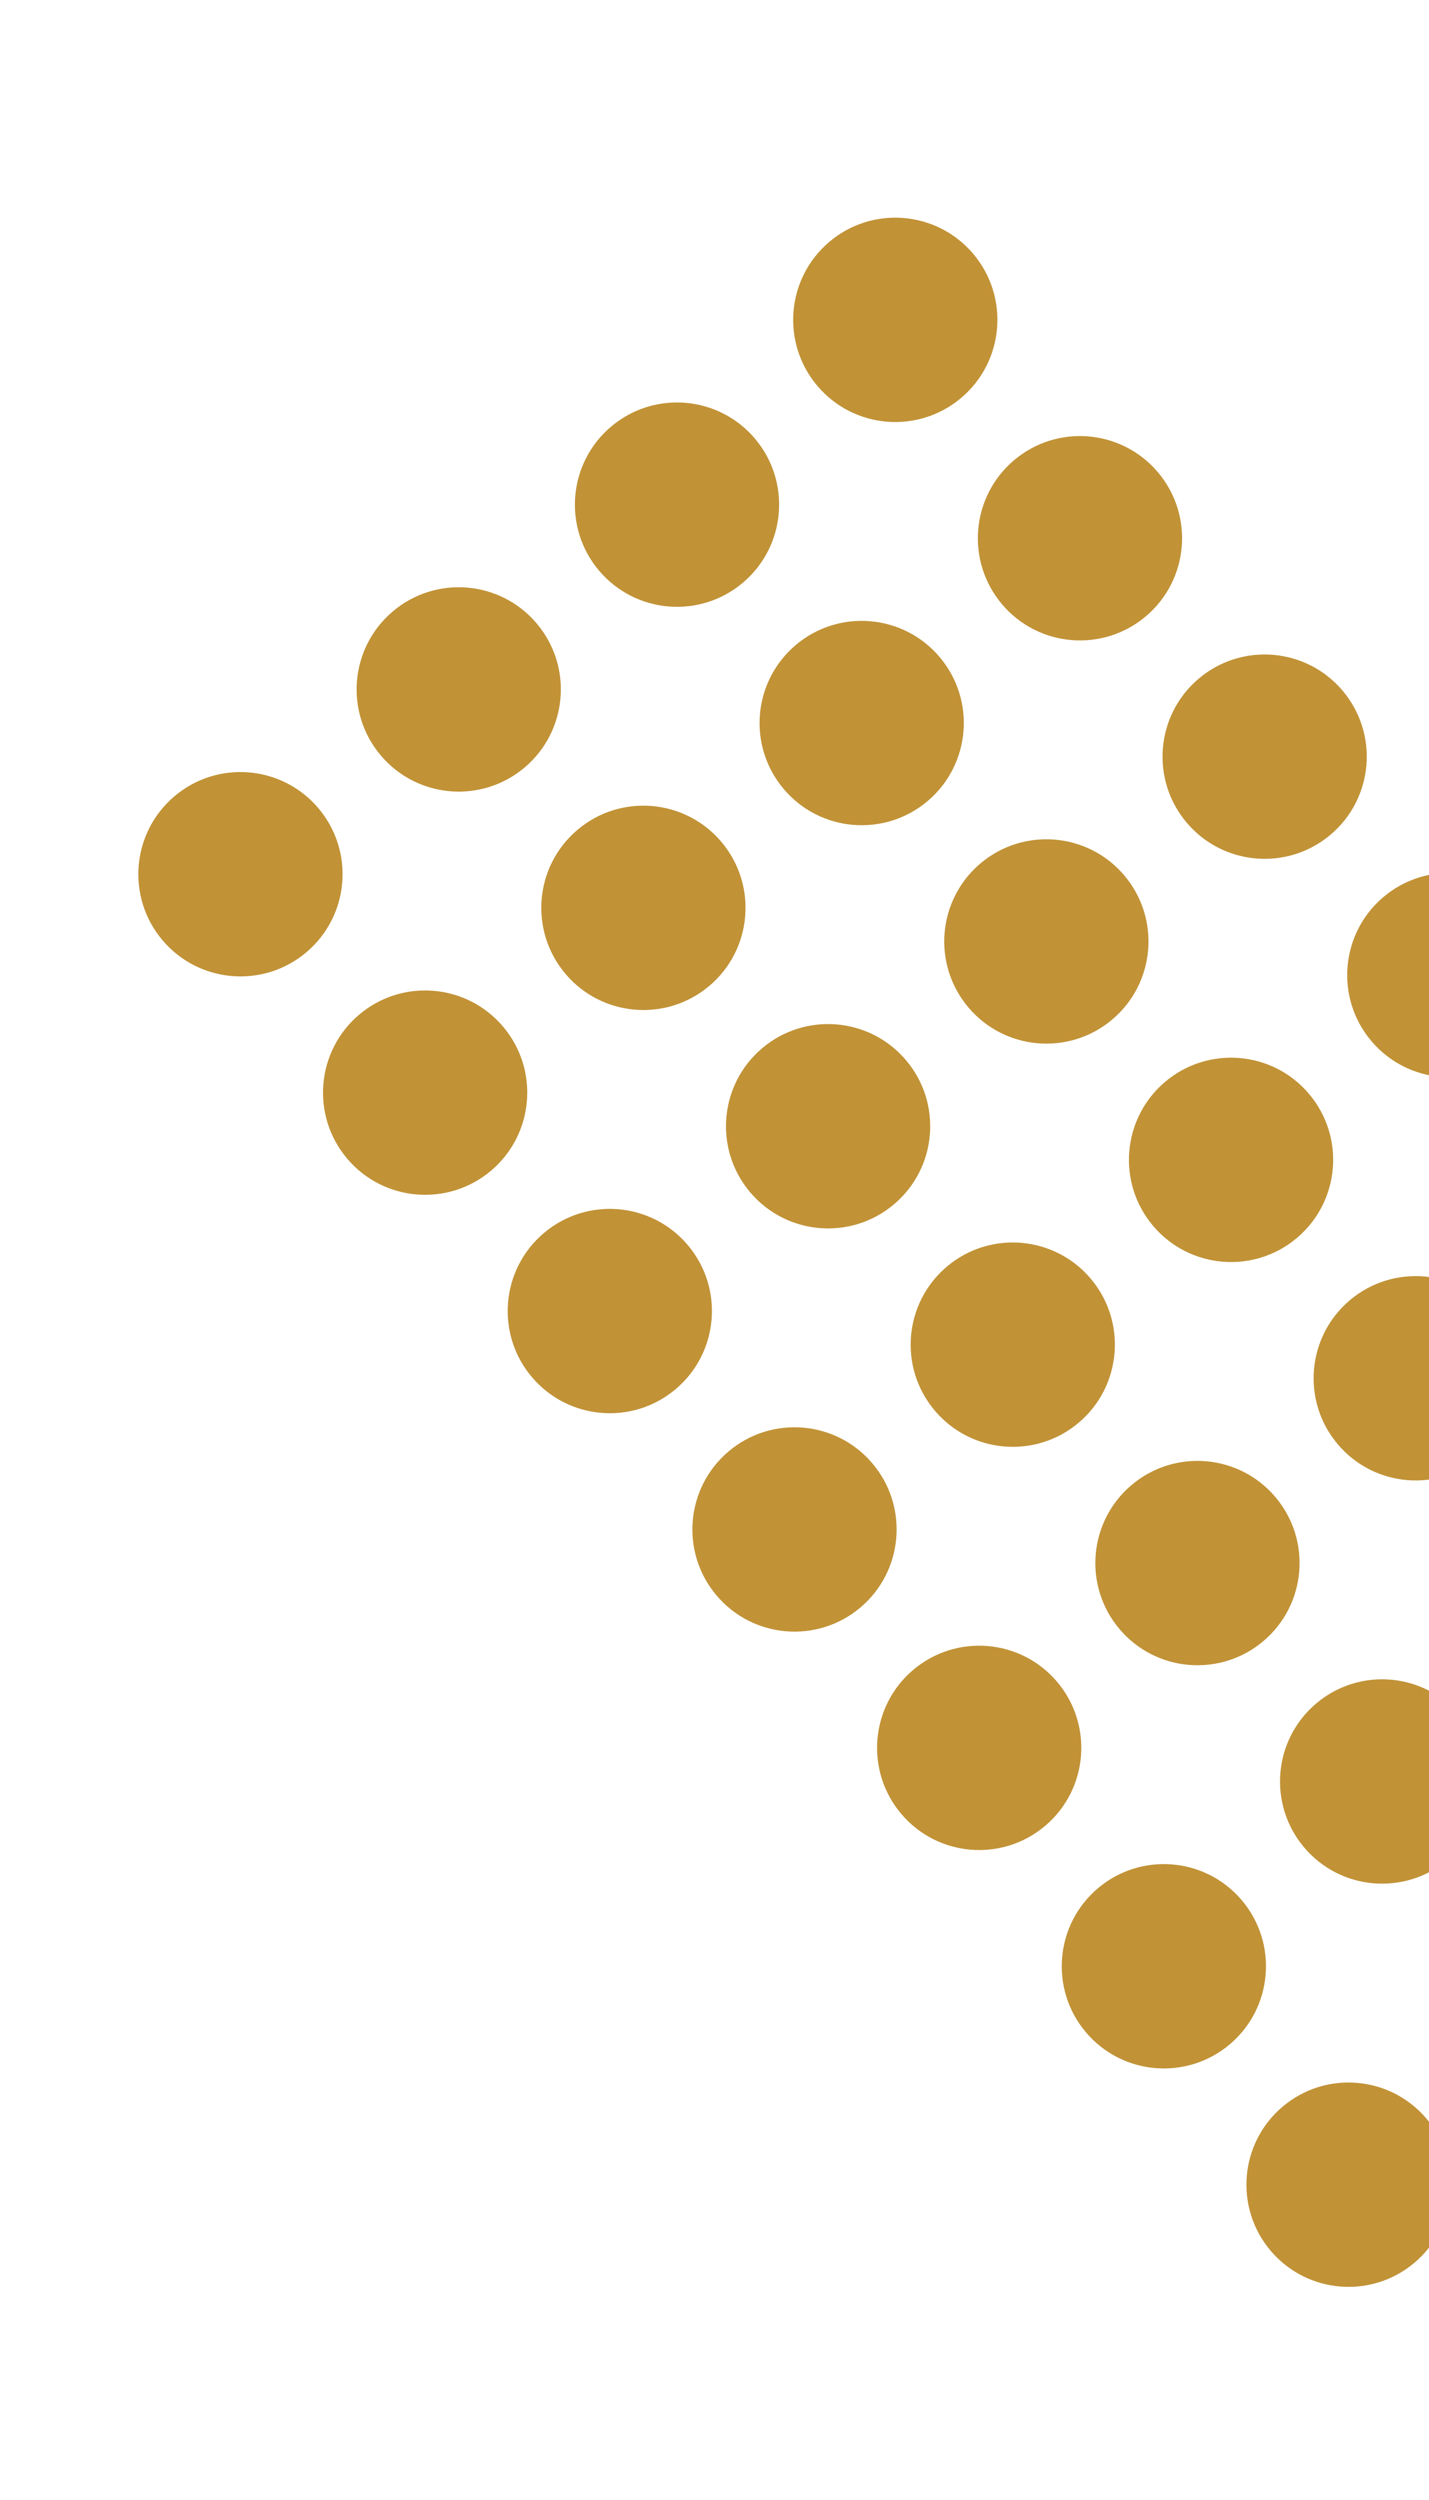
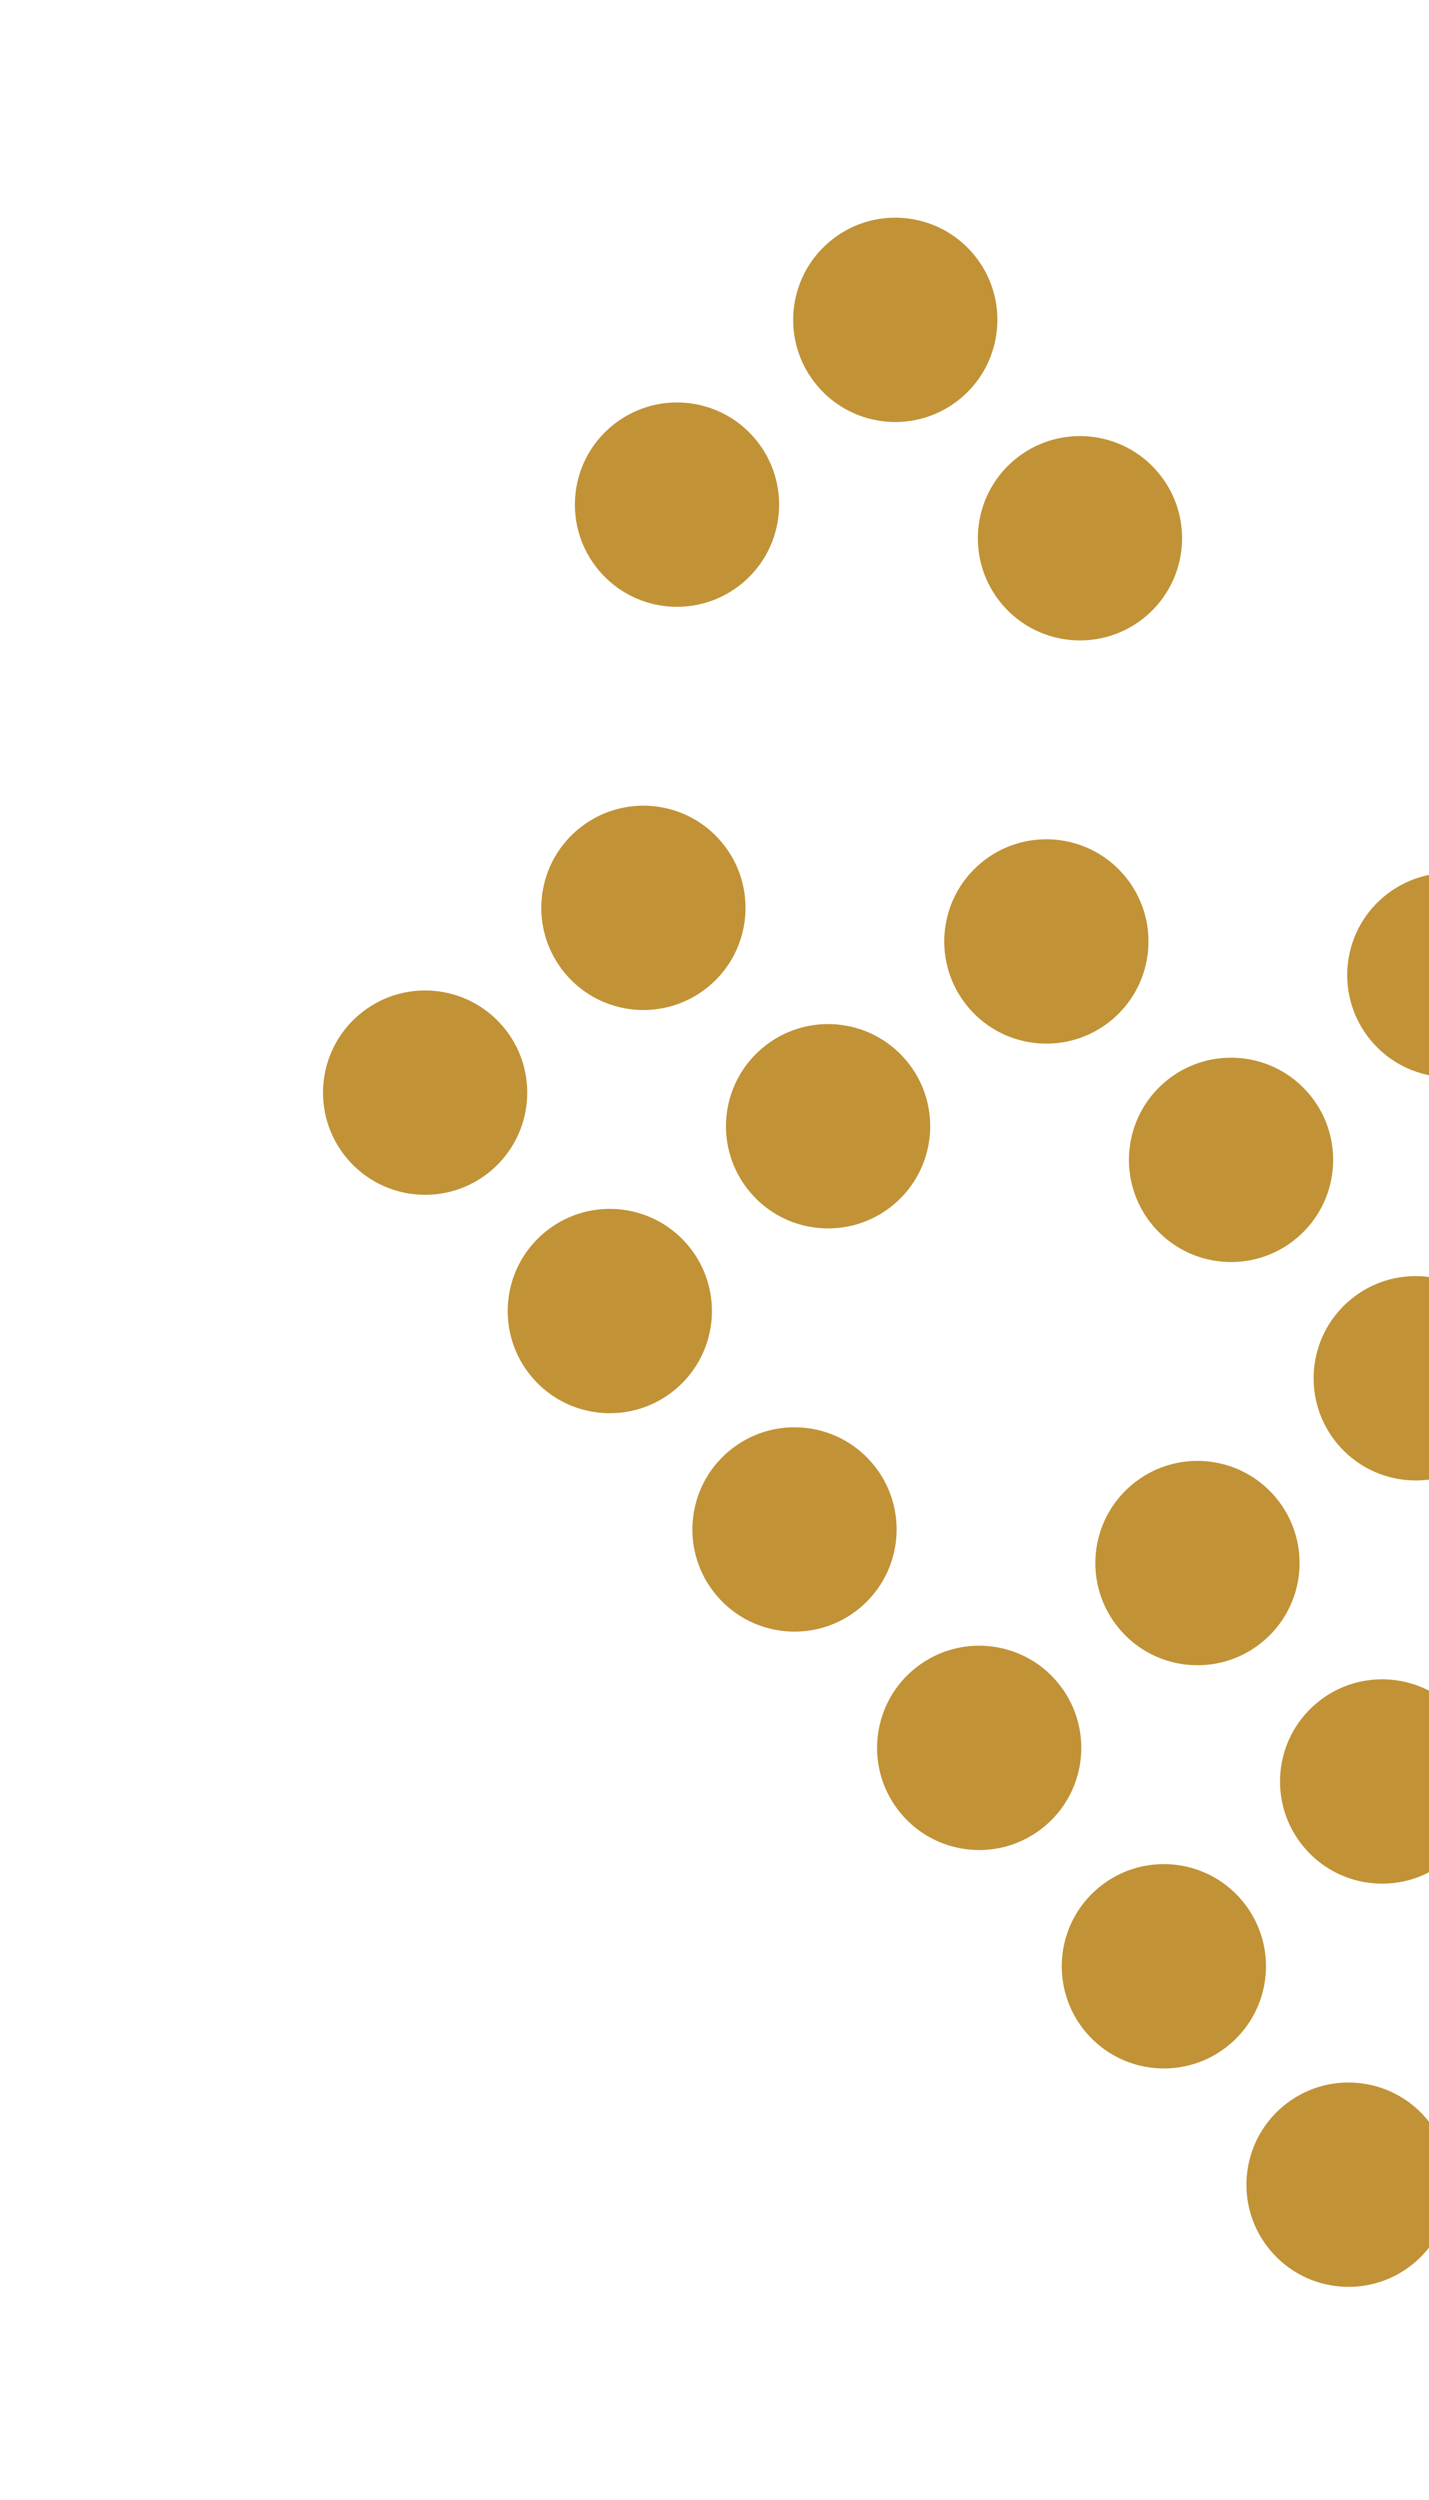
<svg xmlns="http://www.w3.org/2000/svg" width="139" height="243" viewBox="0 0 139 243" fill="none">
  <circle cx="87.085" cy="31.093" r="9.933" transform="rotate(49.766 87.085 31.093)" fill="#C19236" />
  <circle cx="65.853" cy="49.057" r="9.933" transform="rotate(49.766 65.853 49.057)" fill="#C19236" />
-   <circle cx="44.621" cy="67.021" r="9.933" transform="rotate(49.766 44.621 67.021)" fill="#C19236" />
-   <circle cx="23.389" cy="84.985" r="9.933" transform="rotate(49.766 23.389 84.985)" fill="#C19236" />
  <circle cx="105.049" cy="52.324" r="9.933" transform="rotate(49.766 105.049 52.324)" fill="#C19236" />
-   <circle cx="83.817" cy="70.288" r="9.933" transform="rotate(49.766 83.817 70.288)" fill="#C19236" />
  <circle cx="62.585" cy="88.253" r="9.933" transform="rotate(49.766 62.585 88.253)" fill="#C19236" />
  <circle cx="41.353" cy="106.217" r="9.933" transform="rotate(49.766 41.353 106.217)" fill="#C19236" />
-   <circle cx="123.013" cy="73.556" r="9.933" transform="rotate(49.766 123.013 73.556)" fill="#C19236" />
  <circle cx="101.781" cy="91.52" r="9.933" transform="rotate(49.766 101.781 91.52)" fill="#C19236" />
  <circle cx="80.549" cy="109.484" r="9.933" transform="rotate(49.766 80.549 109.484)" fill="#C19236" />
  <circle cx="59.317" cy="127.449" r="9.933" transform="rotate(49.766 59.317 127.449)" fill="#C19236" />
  <circle cx="140.977" cy="94.788" r="9.933" transform="rotate(49.766 140.977 94.788)" fill="#C19236" />
  <circle cx="119.745" cy="112.752" r="9.933" transform="rotate(49.766 119.745 112.752)" fill="#C19236" />
-   <circle cx="98.513" cy="130.716" r="9.933" transform="rotate(49.766 98.513 130.716)" fill="#C19236" />
  <circle cx="77.282" cy="148.68" r="9.933" transform="rotate(49.766 77.282 148.68)" fill="#C19236" />
  <circle cx="137.709" cy="133.984" r="9.933" transform="rotate(49.766 137.709 133.984)" fill="#C19236" />
  <circle cx="116.478" cy="151.948" r="9.933" transform="rotate(49.766 116.478 151.948)" fill="#C19236" />
  <circle cx="95.246" cy="169.912" r="9.933" transform="rotate(49.766 95.246 169.912)" fill="#C19236" />
  <circle cx="134.442" cy="173.18" r="9.933" transform="rotate(49.766 134.442 173.18)" fill="#C19236" />
  <circle cx="113.21" cy="191.144" r="9.933" transform="rotate(49.766 113.21 191.144)" fill="#C19236" />
  <circle cx="152.406" cy="194.412" r="9.933" transform="rotate(49.766 152.406 194.412)" fill="#C19236" />
  <circle cx="131.174" cy="212.376" r="9.933" transform="rotate(49.766 131.174 212.376)" fill="#C19236" />
</svg>